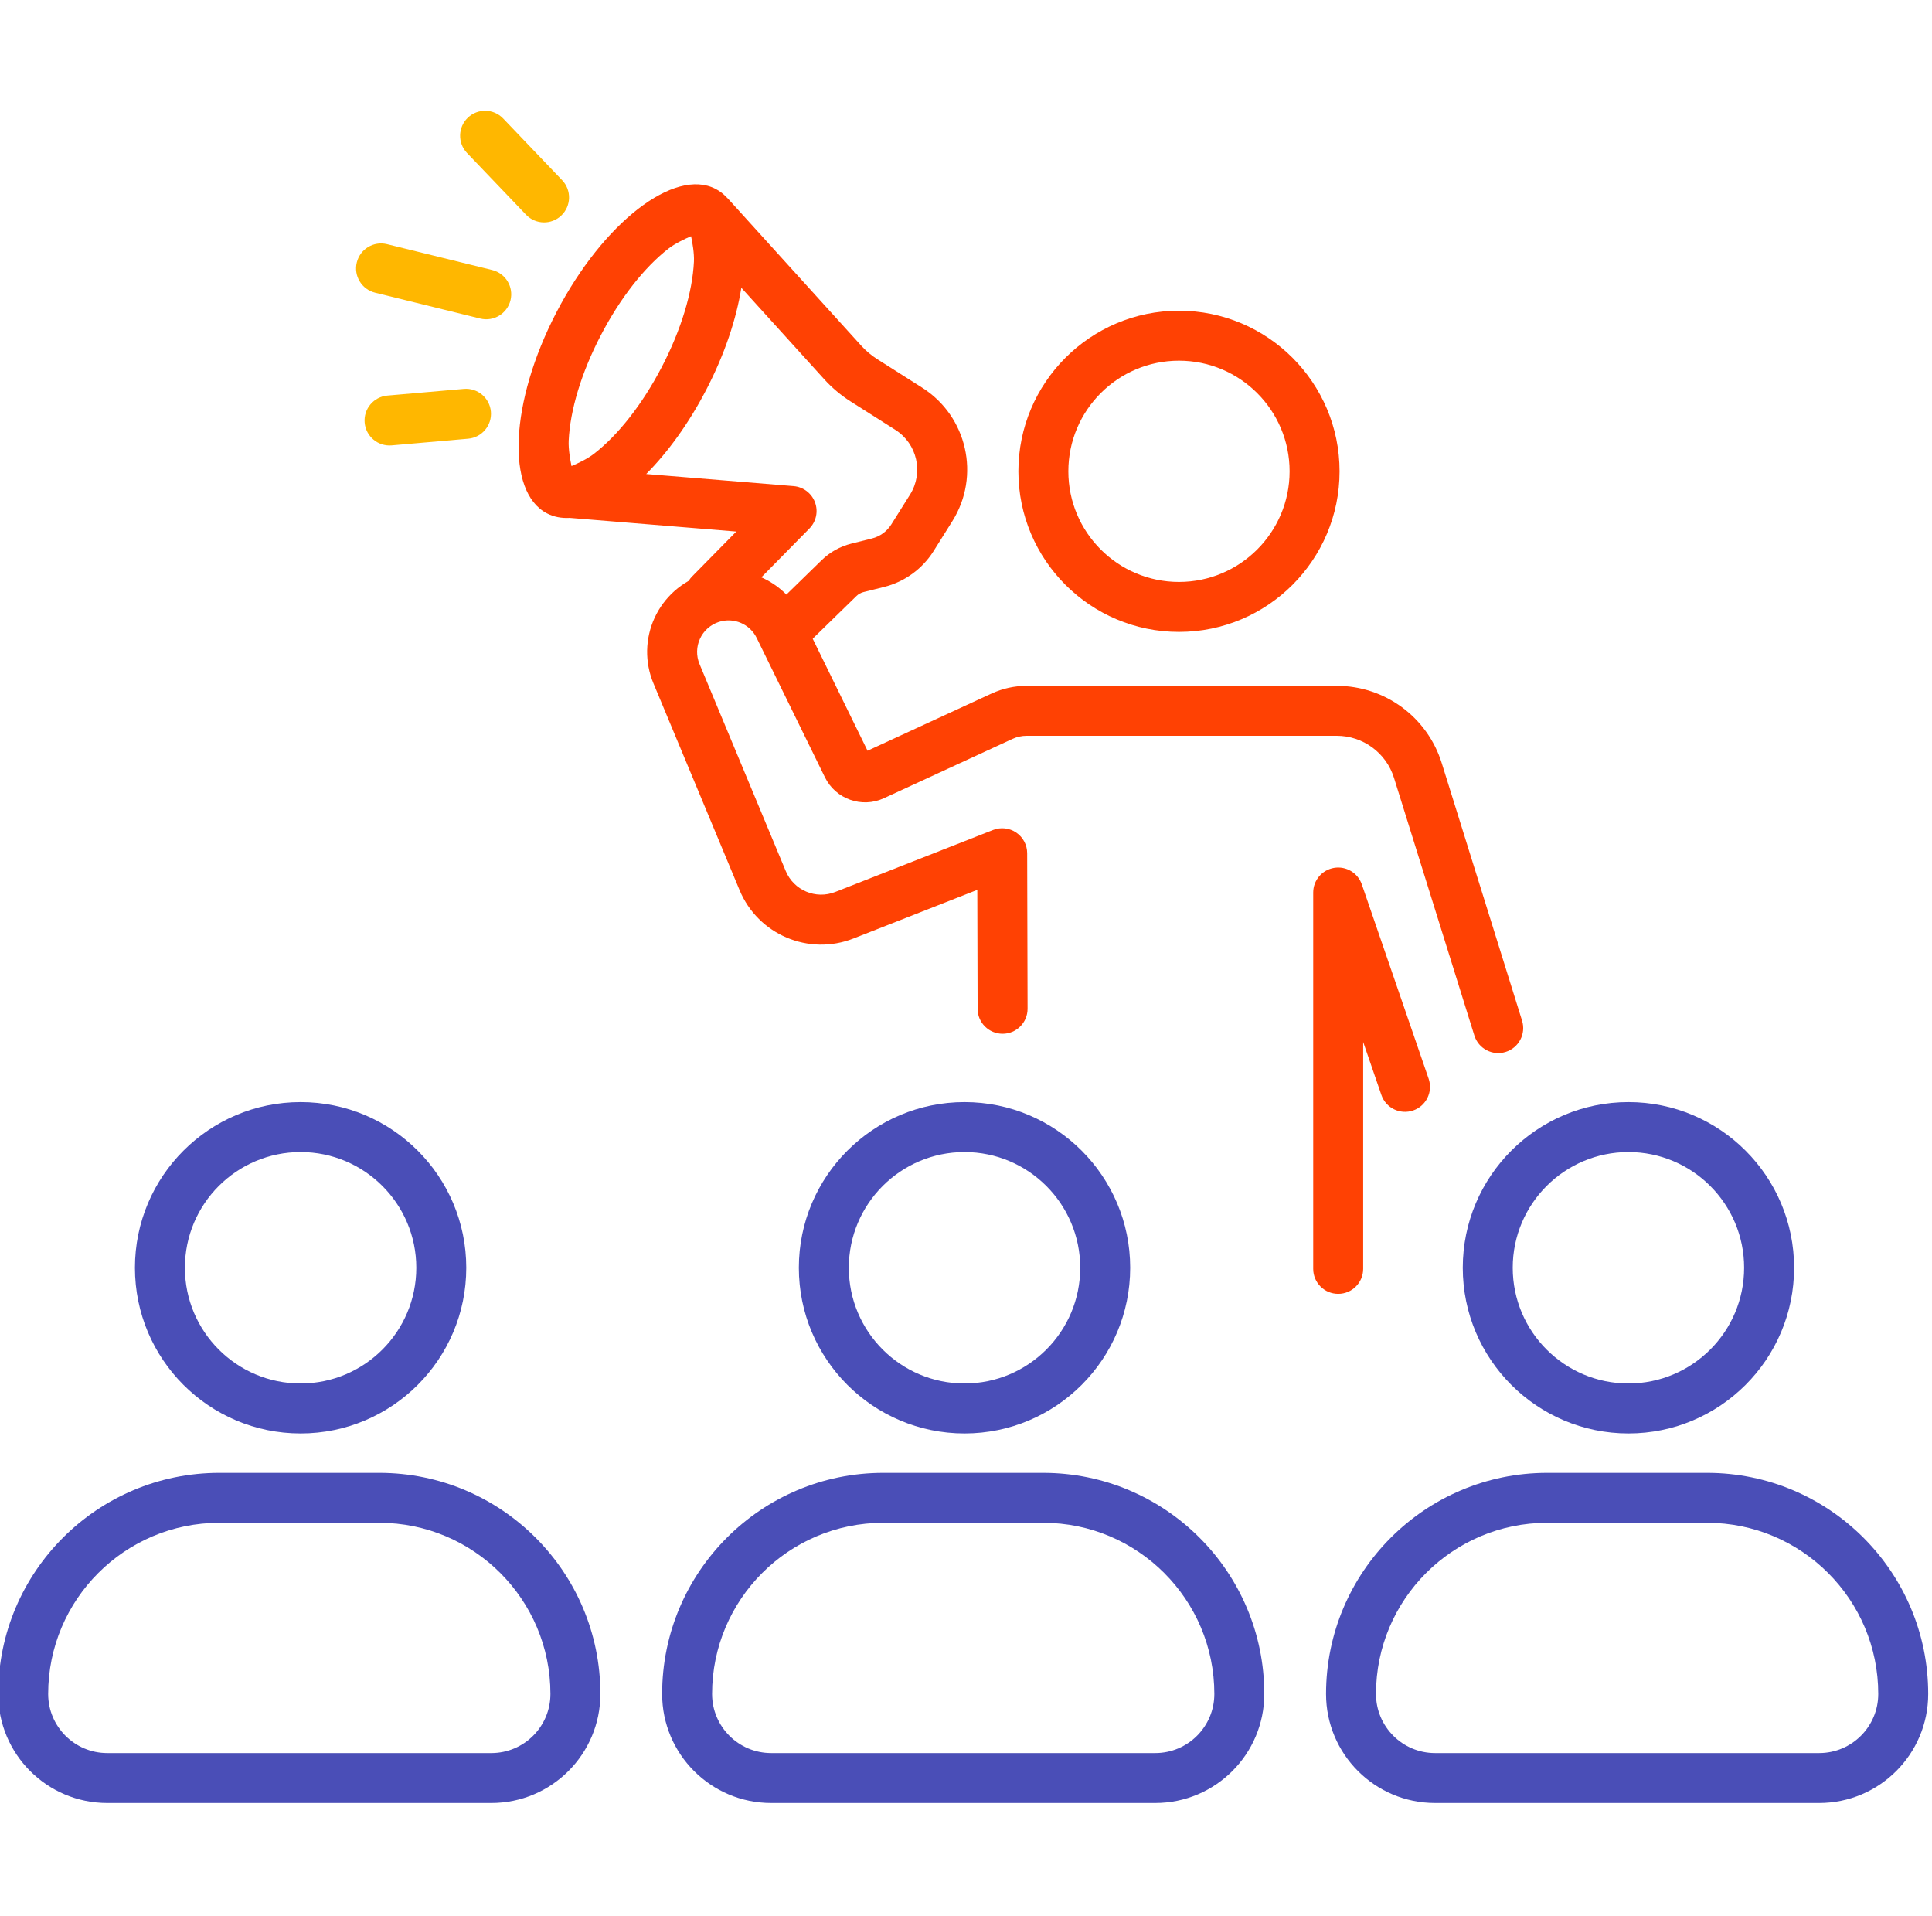
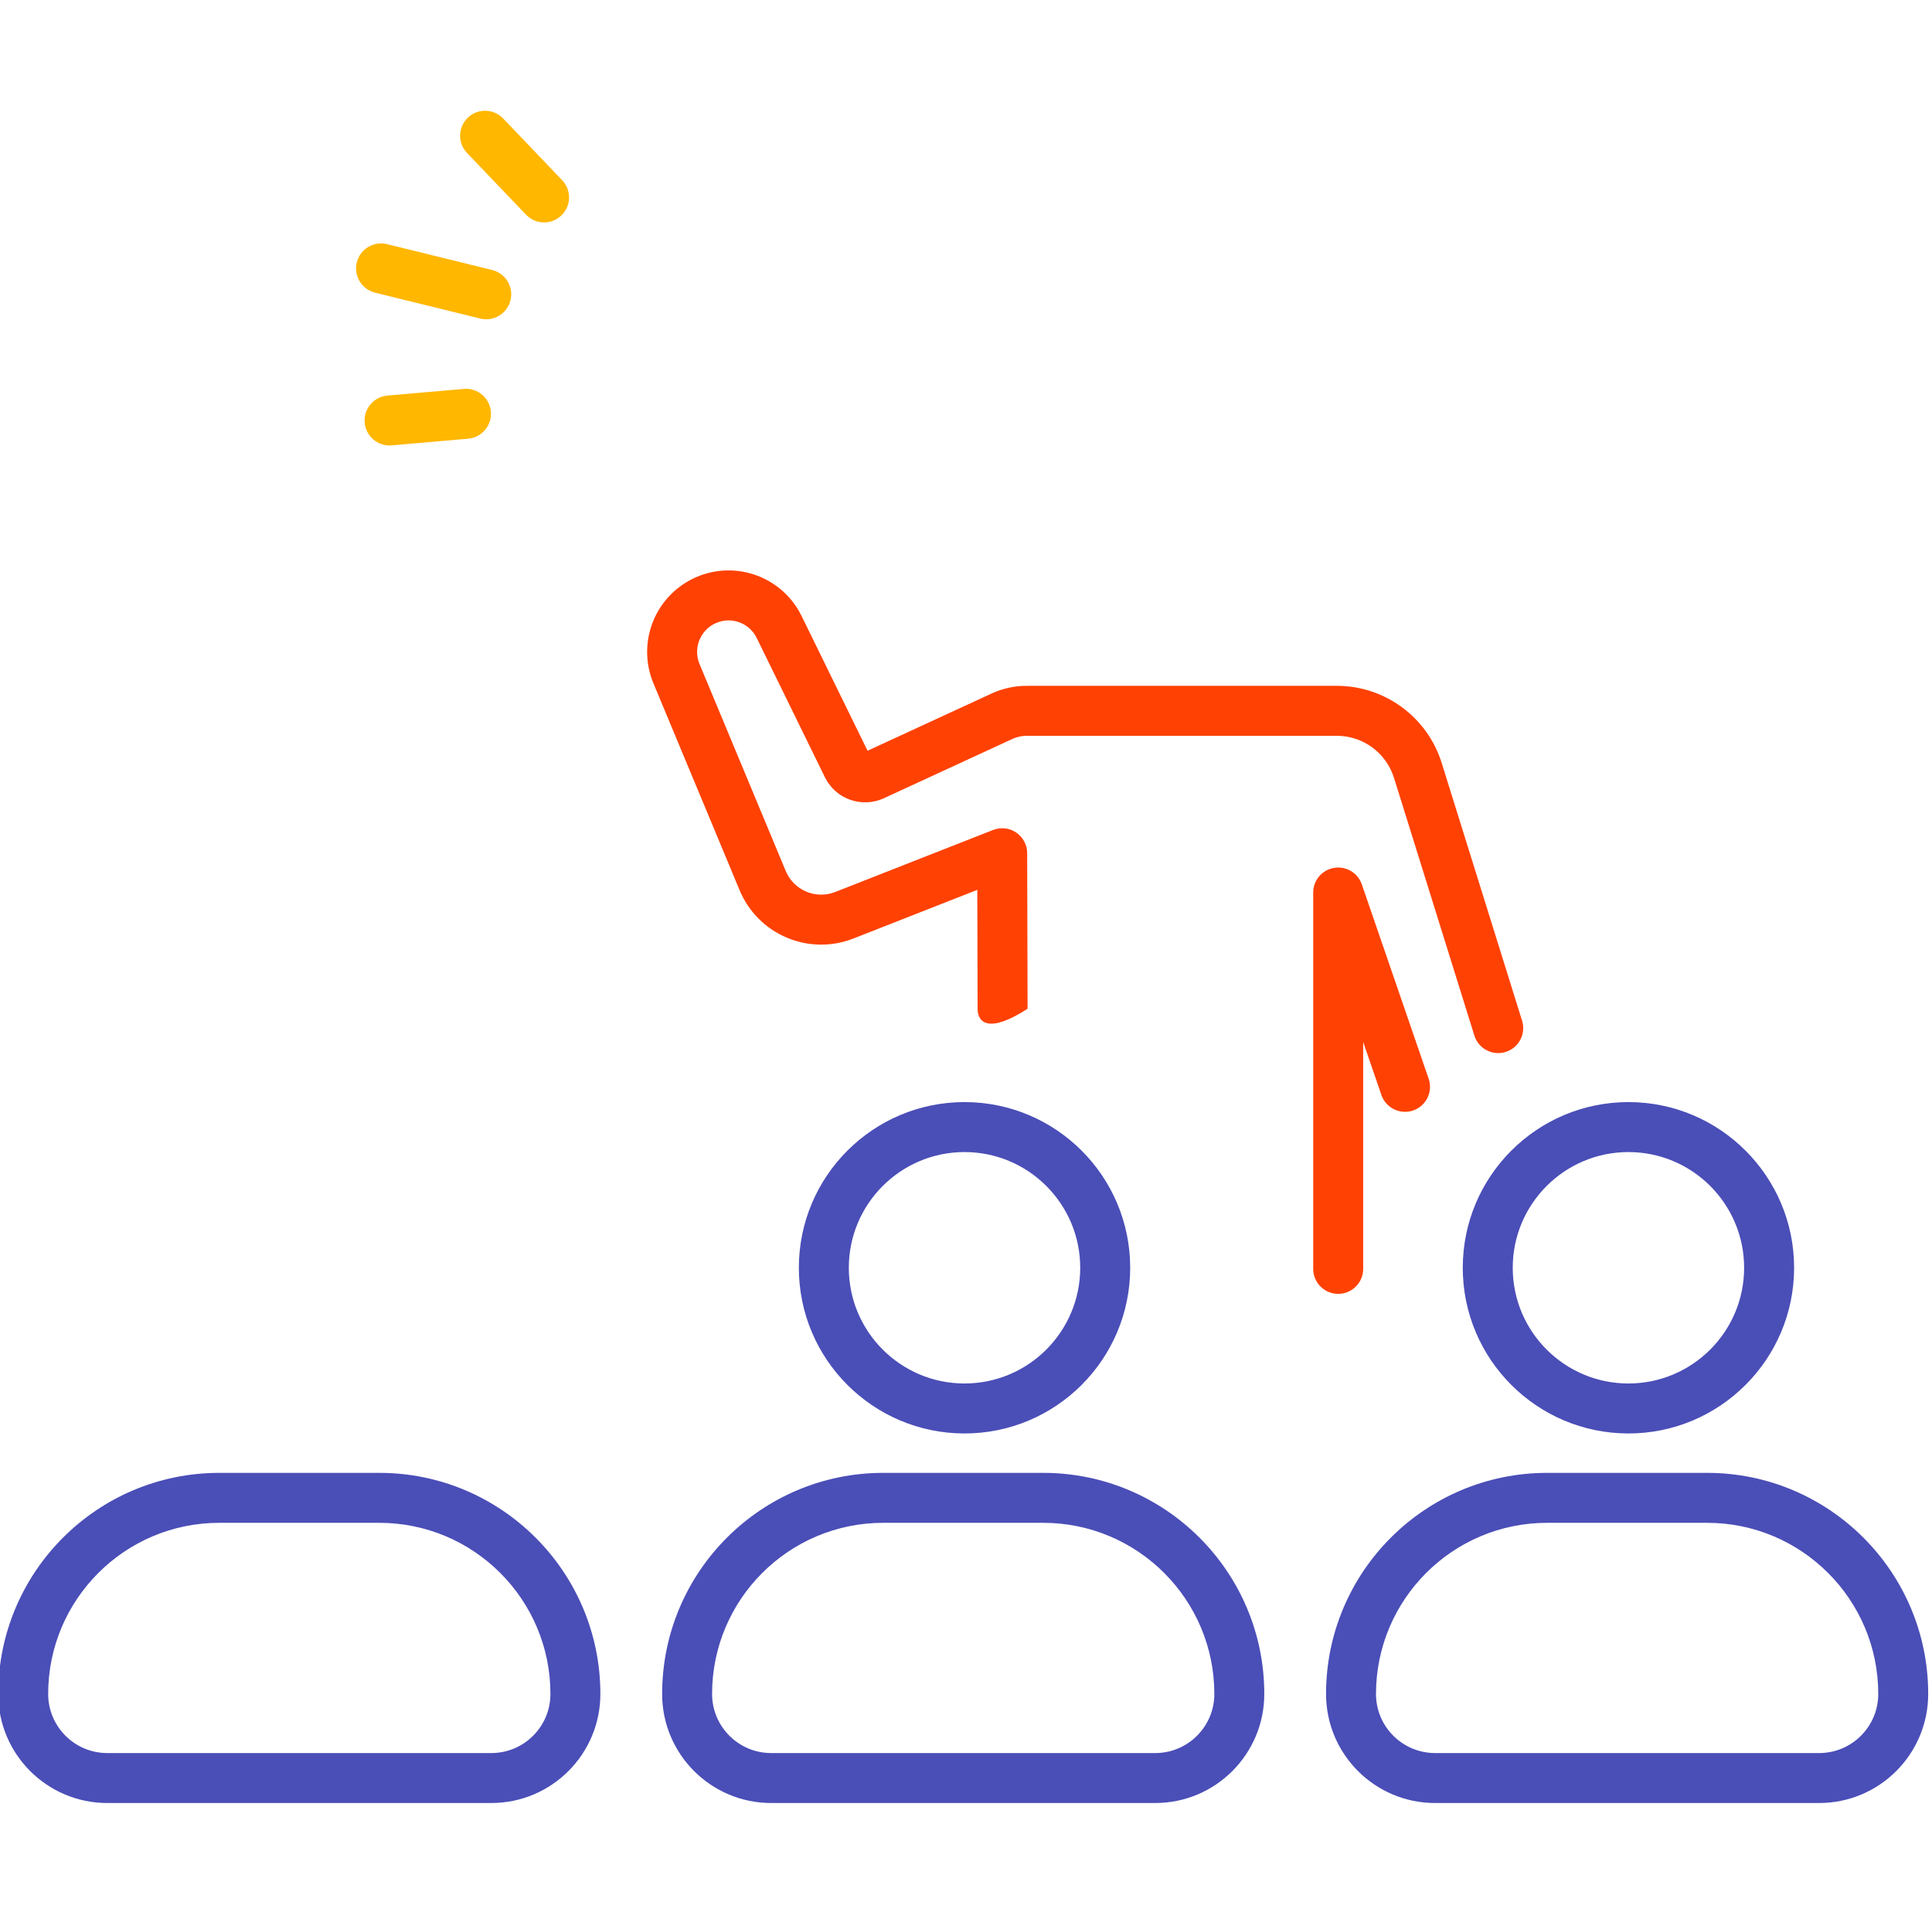
<svg xmlns="http://www.w3.org/2000/svg" xmlns:ns1="http://www.serif.com/" width="100%" height="100%" viewBox="0 0 707 701" version="1.1" xml:space="preserve" style="fill-rule:evenodd;clip-rule:evenodd;stroke-linejoin:round;stroke-miterlimit:2;">
  <g transform="matrix(1,0,0,1,-756.501,0)">
-     <rect id="Artboard2" x="756.501" y="0" width="706.501" height="700.472" style="fill:none;" />
    <clipPath id="_clip1">
      <rect id="Artboard21" ns1:id="Artboard2" x="756.501" y="0" width="706.501" height="700.472" />
    </clipPath>
    <g clip-path="url(#_clip1)">
      <g transform="matrix(1.219,0,0,1.219,-259.148,-17.026)">
        <g transform="matrix(1,0,0,1,-28.564,-14.93)">
-           <path d="M951.986,359.704C979.434,359.704 1001.72,381.988 1001.72,409.436C1001.72,436.884 979.434,459.168 951.986,459.168C924.538,459.168 902.254,436.884 902.254,409.436C902.254,381.988 924.538,359.704 951.986,359.704ZM951.986,374.704C932.817,374.704 917.254,390.267 917.254,409.436C917.254,428.605 932.817,444.168 951.986,444.168C971.155,444.168 986.718,428.605 986.718,409.436C986.718,390.267 971.155,374.704 951.986,374.704Z" style="fill:rgb(74,78,183);" />
-         </g>
+           </g>
        <g transform="matrix(0.784,0,0,0.784,297.316,-168.16)">
-           <path d="M1134.94,351.264C1168.88,351.264 1196.43,378.816 1196.43,412.751C1196.43,446.687 1168.88,474.239 1134.94,474.239C1101.01,474.239 1073.45,446.687 1073.45,412.751C1073.45,378.816 1101.01,351.264 1134.94,351.264ZM1134.94,370.394C1111.56,370.394 1092.58,389.374 1092.58,412.751C1092.58,436.129 1111.56,455.109 1134.94,455.109C1158.32,455.109 1177.3,436.129 1177.3,412.751C1177.3,389.374 1158.32,370.394 1134.94,370.394Z" style="fill:rgb(255,65,3);" />
-         </g>
+           </g>
        <g transform="matrix(1,0,0,1.039,796.501,-27.789)">
-           <path d="M297.12,257.074L334.35,240.546C337.653,239.08 341.247,238.321 344.884,238.321L437.979,238.321C452.418,238.321 465.181,247.356 469.48,260.621L493.604,335.056C494.836,338.859 492.629,342.91 488.677,344.096C484.726,345.282 480.517,343.158 479.284,339.355L455.16,264.92C452.815,257.684 445.854,252.756 437.979,252.756L344.884,252.756C343.416,252.756 341.966,253.063 340.633,253.654L302.029,270.792C295.393,273.738 287.527,271.046 284.314,264.729L263.84,224.491C261.781,220.443 256.941,218.47 252.488,219.862C249.976,220.647 247.919,222.407 246.815,224.716C245.711,227.025 245.661,229.673 246.677,232.019L272.56,291.822C274.972,297.394 281.571,300.086 287.409,297.879L334.796,279.965C337.101,279.094 339.705,279.374 341.754,280.714C343.803,282.054 345.031,284.281 345.038,286.665L345.158,331.61C345.169,335.593 341.817,338.836 337.678,338.846C333.538,338.856 330.169,335.63 330.158,331.647C330.158,331.647 330.066,297.263 330.066,297.263L292.893,311.315C279.456,316.395 264.264,310.198 258.713,297.372L232.83,237.569C230.204,231.502 230.334,224.655 233.187,218.684C236.041,212.713 241.36,208.162 247.856,206.132C259.412,202.521 271.969,207.641 277.312,218.142L297.12,257.074Z" style="fill:rgb(255,65,3);" />
+           <path d="M297.12,257.074L334.35,240.546C337.653,239.08 341.247,238.321 344.884,238.321L437.979,238.321C452.418,238.321 465.181,247.356 469.48,260.621L493.604,335.056C494.836,338.859 492.629,342.91 488.677,344.096C484.726,345.282 480.517,343.158 479.284,339.355L455.16,264.92C452.815,257.684 445.854,252.756 437.979,252.756L344.884,252.756C343.416,252.756 341.966,253.063 340.633,253.654L302.029,270.792C295.393,273.738 287.527,271.046 284.314,264.729L263.84,224.491C261.781,220.443 256.941,218.47 252.488,219.862C249.976,220.647 247.919,222.407 246.815,224.716C245.711,227.025 245.661,229.673 246.677,232.019L272.56,291.822C274.972,297.394 281.571,300.086 287.409,297.879L334.796,279.965C337.101,279.094 339.705,279.374 341.754,280.714C343.803,282.054 345.031,284.281 345.038,286.665L345.158,331.61C333.538,338.856 330.169,335.63 330.158,331.647C330.158,331.647 330.066,297.263 330.066,297.263L292.893,311.315C279.456,316.395 264.264,310.198 258.713,297.372L232.83,237.569C230.204,231.502 230.334,224.655 233.187,218.684C236.041,212.713 241.36,208.162 247.856,206.132C259.412,202.521 271.969,207.641 277.312,218.142L297.12,257.074Z" style="fill:rgb(255,65,3);" />
        </g>
        <g transform="matrix(1,0,0,1.039,796.501,-27.789)">
          <path d="M445.905,406.763C445.905,410.746 442.544,413.981 438.405,413.981C434.265,413.981 430.905,410.746 430.905,406.763L430.905,298.032C430.905,294.505 433.553,291.494 437.168,290.913C440.783,290.331 444.305,292.349 445.497,295.685L465.559,351.827C466.905,355.594 464.82,359.704 460.905,361C456.991,362.295 452.72,360.289 451.374,356.522L445.905,341.216L445.905,406.763Z" style="fill:rgb(255,65,3);" />
        </g>
        <g transform="matrix(1,0,0,1,0.501,30)">
-           <path d="M1003.73,139.417C1001.24,139.561 998.931,139.125 996.868,138.052C984.473,131.604 985.76,104.554 999.739,77.682C1013.72,50.811 1035.13,34.23 1047.52,40.678C1048.78,41.332 1049.89,42.196 1050.87,43.251C1051.04,43.406 1051.2,43.57 1051.36,43.743L1091.21,87.714C1092.64,89.285 1094.27,90.658 1096.06,91.794L1109.5,100.319C1123.04,108.908 1127.1,126.824 1118.57,140.407L1112.96,149.358C1109.58,154.744 1104.24,158.613 1098.07,160.152L1091.89,161.693C1091.11,161.89 1090.38,162.293 1089.8,162.862L1073.18,179.068C1070.21,181.958 1065.46,181.898 1062.57,178.934C1059.68,175.97 1059.74,171.218 1062.71,168.328L1079.33,152.122C1081.81,149.699 1084.9,147.979 1088.27,147.139L1094.44,145.598C1096.85,144.997 1098.93,143.488 1100.25,141.385L1105.87,132.435C1110,125.845 1108.03,117.153 1101.46,112.985L1088.02,104.46C1085.1,102.602 1082.43,100.358 1080.1,97.787L1055.23,70.344C1053.73,79.747 1050.19,90.412 1044.65,101.048C1039.42,111.116 1033.13,119.739 1026.67,126.248L1070.92,129.878C1073.83,130.116 1076.33,132.011 1077.34,134.74C1078.36,137.469 1077.7,140.538 1075.66,142.613L1051.16,167.502C1048.26,170.452 1043.51,170.49 1040.56,167.587C1037.61,164.683 1037.57,159.931 1040.47,156.981L1053.72,143.517L1003.73,139.417ZM1004.25,123.863C1006,123.117 1008.99,121.732 1010.98,120.185C1018.22,114.577 1025.49,105.374 1031.35,94.125C1037.2,82.877 1040.56,71.641 1041,62.492C1041.12,59.969 1040.54,56.731 1040.14,54.867C1038.39,55.614 1035.41,56.999 1033.41,58.545C1026.17,64.153 1018.9,73.356 1013.05,84.605C1007.19,95.854 1003.83,107.09 1003.4,116.239C1003.28,118.762 1003.86,122 1004.25,123.863Z" style="fill:rgb(255,65,3);" />
-         </g>
+           </g>
        <g transform="matrix(1,0,0,1,370.049,-14.93)">
          <path d="M951.986,359.704C979.434,359.704 1001.72,381.988 1001.72,409.436C1001.72,436.884 979.434,459.168 951.986,459.168C924.538,459.168 902.254,436.884 902.254,409.436C902.254,381.988 924.538,359.704 951.986,359.704ZM951.986,374.704C932.817,374.704 917.254,390.267 917.254,409.436C917.254,428.605 932.817,444.168 951.986,444.168C971.155,444.168 986.718,428.605 986.718,409.436C986.718,390.267 971.155,374.704 951.986,374.704Z" style="fill:rgb(74,78,183);" />
        </g>
        <g transform="matrix(1.011,0,0,1.011,-48.875,-34.176)">
          <path d="M1050.73,550.555C1050.73,568.422 1036.22,582.927 1018.36,582.927L904.303,582.927C886.437,582.927 871.931,568.422 871.931,550.555C871.931,514.323 901.347,484.908 937.579,484.908L985.081,484.908C1021.31,484.908 1050.73,514.323 1050.73,550.555ZM1035.9,550.555C1035.9,522.509 1013.13,499.739 985.081,499.739L937.579,499.739C909.532,499.739 886.762,522.509 886.762,550.555C886.762,560.236 894.622,568.096 904.303,568.096L1018.36,568.096C1028.04,568.096 1035.9,560.236 1035.9,550.555Z" style="fill:rgb(74,78,183);" />
        </g>
        <g transform="matrix(1,0,0,1,170.743,-14.93)">
          <path d="M951.986,359.704C979.434,359.704 1001.72,381.988 1001.72,409.436C1001.72,436.884 979.434,459.168 951.986,459.168C924.538,459.168 902.254,436.884 902.254,409.436C902.254,381.988 924.538,359.704 951.986,359.704ZM951.986,374.704C932.817,374.704 917.254,390.267 917.254,409.436C917.254,428.605 932.817,444.168 951.986,444.168C971.155,444.168 986.718,428.605 986.718,409.436C986.718,390.267 971.155,374.704 951.986,374.704Z" style="fill:rgb(74,78,183);" />
        </g>
        <g transform="matrix(1.011,0,0,1.011,150.432,-34.176)">
          <path d="M1050.73,550.555C1050.73,568.422 1036.22,582.927 1018.36,582.927L904.303,582.927C886.437,582.927 871.931,568.422 871.931,550.555C871.931,514.323 901.347,484.908 937.579,484.908L985.081,484.908C1021.31,484.908 1050.73,514.323 1050.73,550.555ZM1035.9,550.555C1035.9,522.509 1013.13,499.739 985.081,499.739L937.579,499.739C909.532,499.739 886.762,522.509 886.762,550.555C886.762,560.236 894.622,568.096 904.303,568.096L1018.36,568.096C1028.04,568.096 1035.9,560.236 1035.9,550.555Z" style="fill:rgb(74,78,183);" />
        </g>
        <g transform="matrix(1.011,0,0,1.011,349.738,-34.176)">
          <path d="M1050.73,550.555C1050.73,568.422 1036.22,582.927 1018.36,582.927L904.303,582.927C886.437,582.927 871.931,568.422 871.931,550.555C871.931,514.323 901.347,484.908 937.579,484.908L985.081,484.908C1021.31,484.908 1050.73,514.323 1050.73,550.555ZM1035.9,550.555C1035.9,522.509 1013.13,499.739 985.081,499.739L937.579,499.739C909.532,499.739 886.762,522.509 886.762,550.555C886.762,560.236 894.622,568.096 904.303,568.096L1018.36,568.096C1028.04,568.096 1035.9,560.236 1035.9,550.555Z" style="fill:rgb(74,78,183);" />
        </g>
        <g transform="matrix(0.996,0.086,-0.086,0.996,-8.441,-52.964)">
          <path d="M1017.34,33.657C1020.45,36.391 1020.75,41.134 1018.01,44.242C1015.28,47.349 1010.54,47.652 1007.43,44.917L988.187,27.984C985.08,25.25 984.777,20.507 987.512,17.399C990.246,14.292 994.989,13.989 998.097,16.723L1017.34,33.657Z" style="fill:rgb(255,183,0);" />
        </g>
        <g transform="matrix(1.17,-0.387,0.699,0.95,-232.806,456.77)">
          <path d="M1017.3,33.621C1019.56,35.583 1019.2,39.716 1016.49,42.843C1013.77,45.971 1009.74,46.916 1007.47,44.954L989.695,29.54C987.432,27.577 987.795,23.445 990.507,20.317C993.219,17.19 997.258,16.244 999.522,18.207L1017.3,33.621Z" style="fill:rgb(255,183,0);" />
        </g>
        <g transform="matrix(0.72,-0.694,0.694,0.72,216.891,812.482)">
          <path d="M1017.1,33.455C1020.32,36.057 1020.82,40.783 1018.22,44.002C1015.62,47.221 1010.89,47.722 1007.67,45.12L989.756,30.638C986.537,28.036 986.036,23.309 988.639,20.09C991.241,16.871 995.967,16.371 999.186,18.973L1017.1,33.455Z" style="fill:rgb(255,183,0);" />
        </g>
      </g>
    </g>
  </g>
</svg>